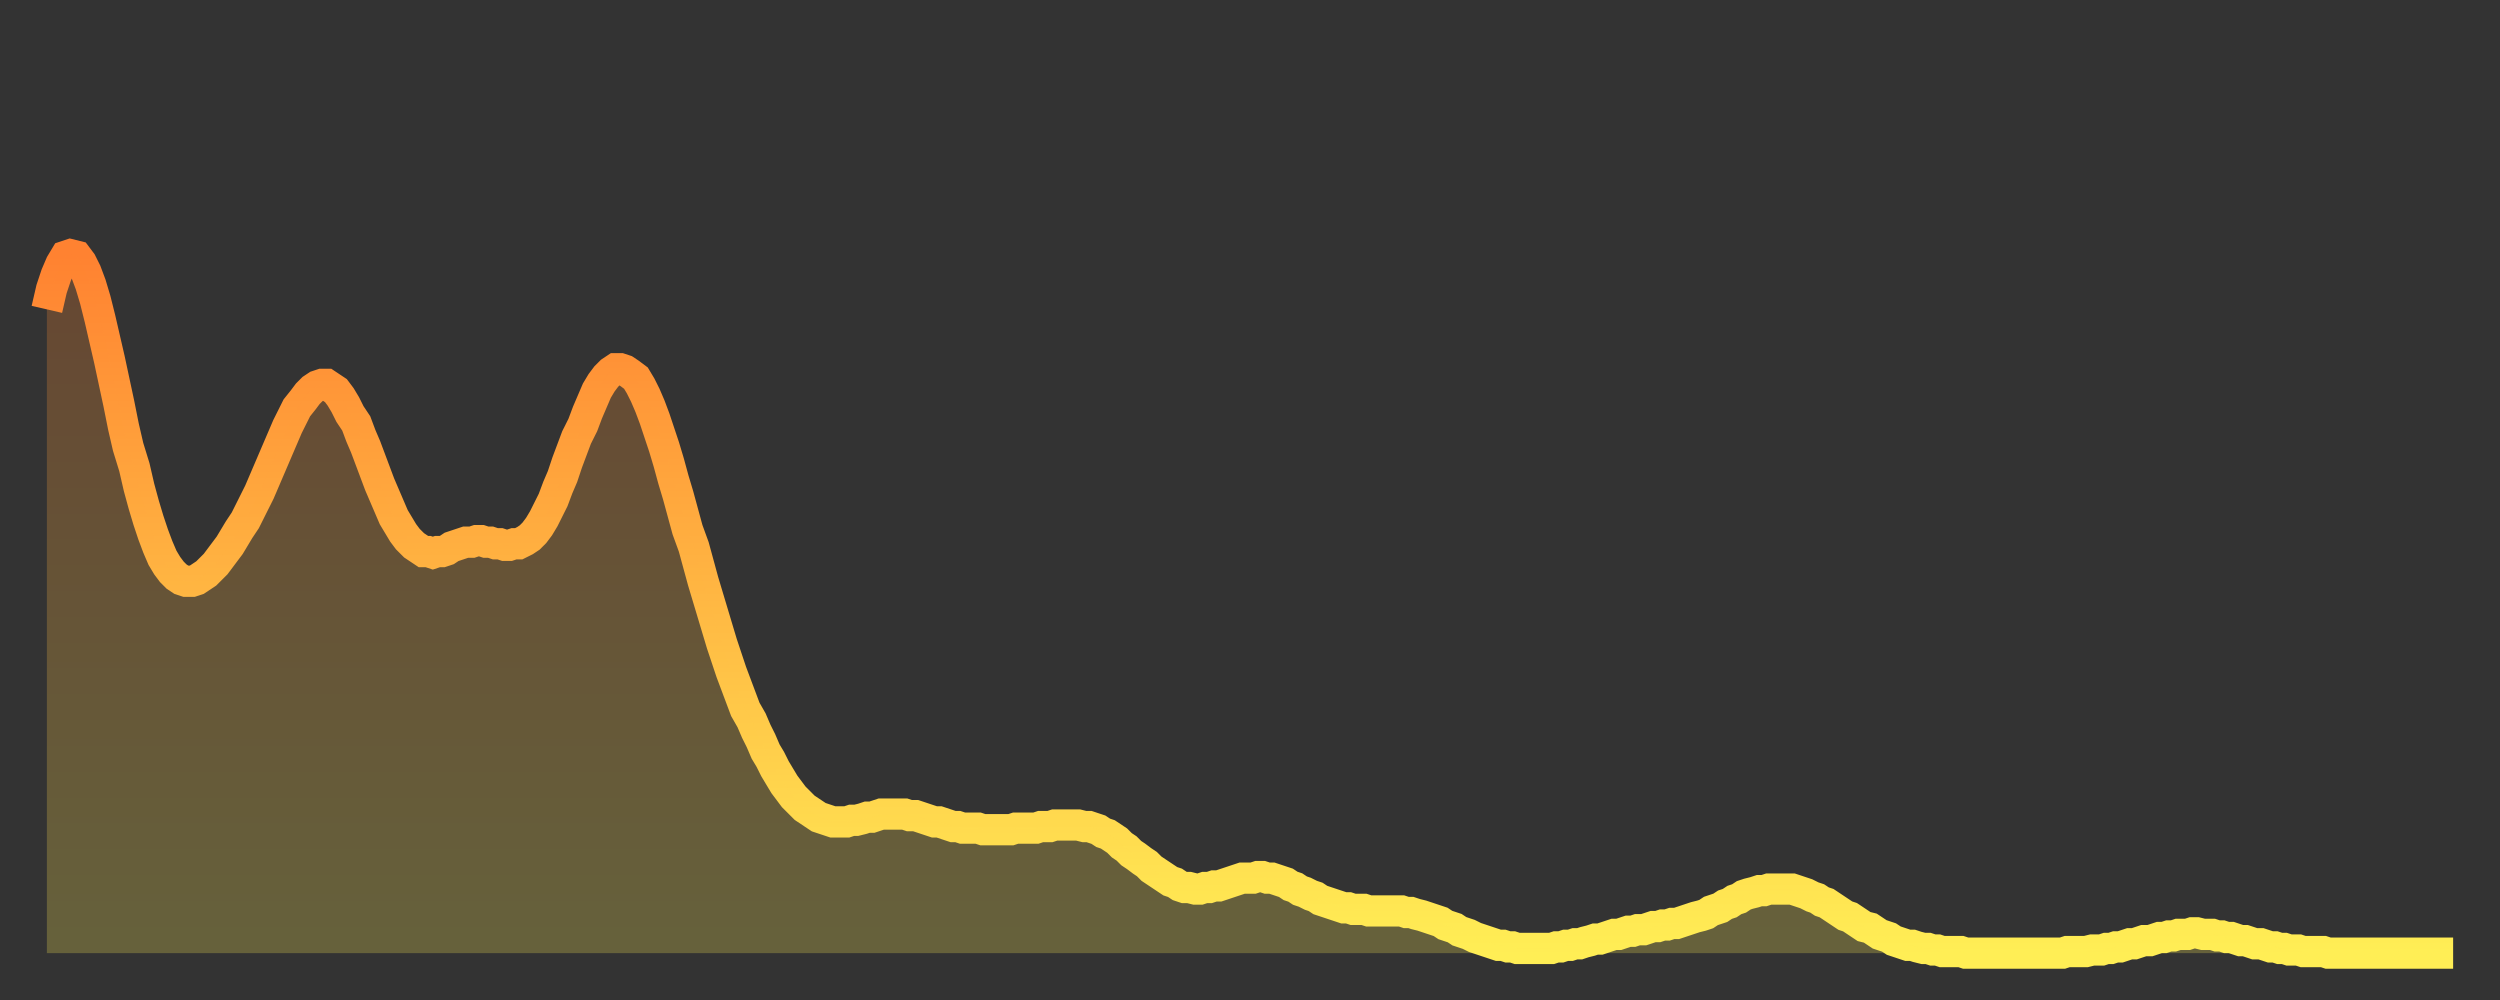
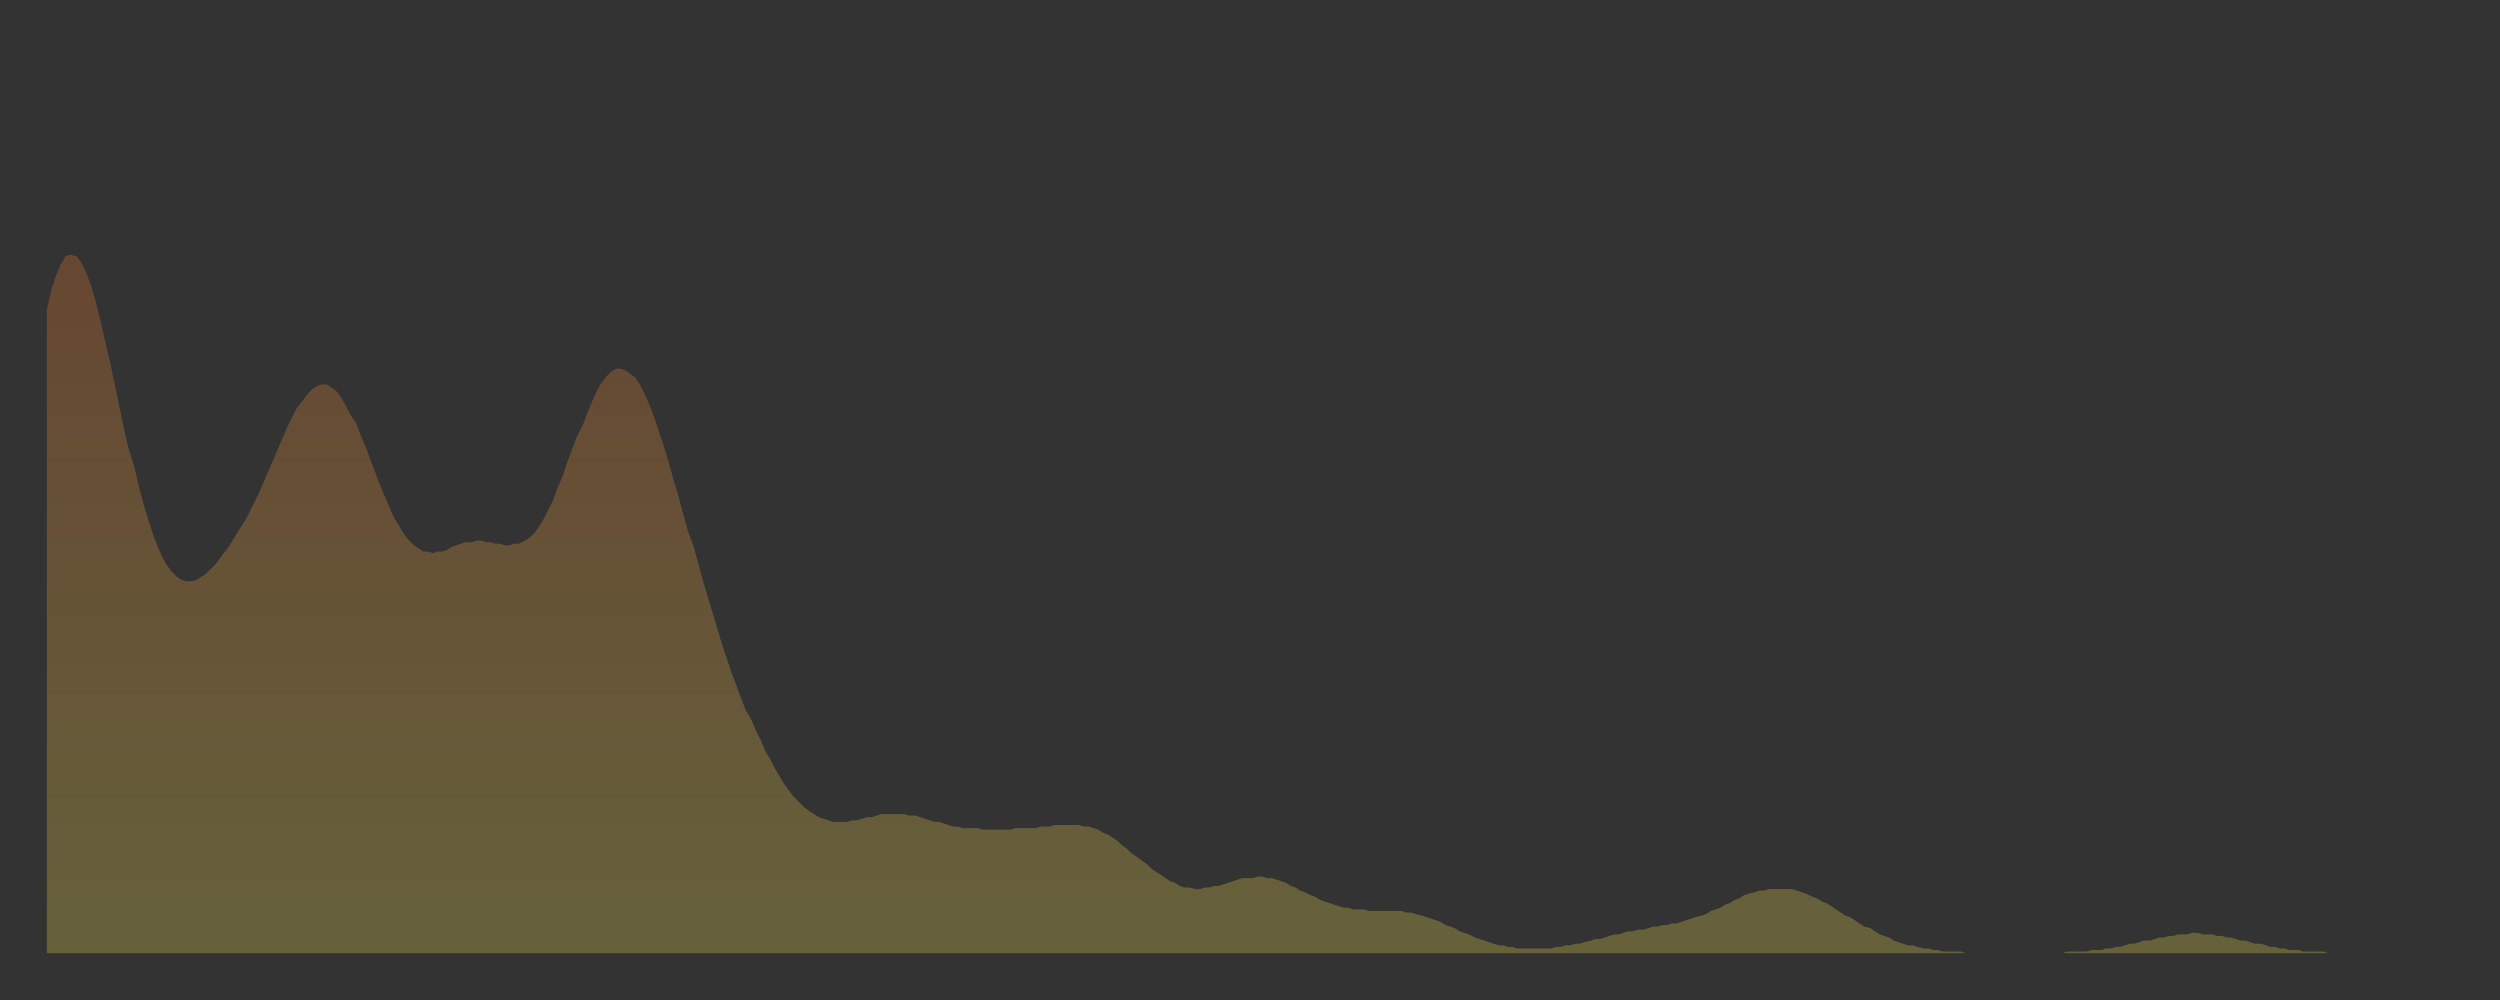
<svg xmlns="http://www.w3.org/2000/svg" baseProfile="full" height="64" version="1.1" width="160">
  <rect width="100%" height="100%" fill="#333333" stroke="none" />
  <defs>
    <linearGradient id="id188838" x1="0" x2="0" y1="0" y2="1">
      <stop offset="0%" stop-color="#ff8231" />
      <stop offset="50%" stop-color="#ffb843" />
      <stop offset="100%" stop-color="#ffee55" />
    </linearGradient>
  </defs>
  <g transform="translate(3,3)">
    <g>
-       <path d="M 0.0 16.8 0.3 15.5 0.6 14.6 0.9 13.9 1.2 13.4 1.5 13.3 1.9 13.4 2.2 13.8 2.5 14.4 2.8 15.2 3.1 16.2 3.4 17.4 3.7 18.7 4.0 20.0 4.3 21.4 4.6 22.8 4.9 24.3 5.2 25.6 5.6 26.9 5.9 28.2 6.2 29.3 6.5 30.3 6.8 31.2 7.1 32.0 7.4 32.7 7.7 33.2 8.0 33.6 8.3 33.9 8.6 34.1 8.9 34.2 9.3 34.2 9.6 34.1 9.9 33.9 10.2 33.7 10.5 33.4 10.8 33.1 11.1 32.7 11.4 32.3 11.7 31.9 12.0 31.4 12.3 30.9 12.7 30.3 13.0 29.7 13.3 29.1 13.6 28.5 13.9 27.8 14.2 27.1 14.5 26.4 14.8 25.7 15.1 25.0 15.4 24.3 15.7 23.7 16.0 23.1 16.4 22.6 16.7 22.2 17.0 21.9 17.3 21.7 17.6 21.6 17.9 21.6 18.2 21.8 18.5 22.0 18.8 22.4 19.1 22.9 19.4 23.5 19.8 24.1 20.1 24.9 20.4 25.6 20.7 26.4 21.0 27.2 21.3 28.0 21.6 28.7 21.9 29.4 22.2 30.1 22.5 30.6 22.8 31.1 23.1 31.5 23.5 31.9 23.8 32.1 24.1 32.3 24.4 32.3 24.7 32.4 25.0 32.3 25.3 32.3 25.6 32.2 25.9 32.0 26.2 31.9 26.5 31.8 26.8 31.7 27.2 31.7 27.5 31.6 27.8 31.6 28.1 31.7 28.4 31.7 28.7 31.8 29.0 31.8 29.3 31.9 29.6 31.9 29.9 31.8 30.2 31.8 30.6 31.6 30.9 31.4 31.2 31.1 31.5 30.7 31.8 30.2 32.1 29.6 32.4 29.0 32.7 28.2 33.0 27.5 33.3 26.6 33.6 25.8 33.9 25.0 34.3 24.2 34.6 23.4 34.9 22.7 35.2 22.0 35.5 21.5 35.8 21.1 36.1 20.8 36.4 20.6 36.7 20.6 37.0 20.7 37.3 20.9 37.7 21.2 38.0 21.7 38.3 22.3 38.6 23.0 38.9 23.8 39.2 24.7 39.5 25.6 39.8 26.6 40.1 27.7 40.4 28.7 40.7 29.8 41.0 30.9 41.4 32.0 41.7 33.1 42.0 34.2 42.3 35.2 42.6 36.2 42.9 37.2 43.2 38.2 43.5 39.1 43.8 40.0 44.1 40.8 44.4 41.6 44.7 42.4 45.1 43.1 45.4 43.8 45.7 44.4 46.0 45.1 46.3 45.6 46.6 46.2 46.9 46.7 47.2 47.2 47.5 47.6 47.8 48.0 48.1 48.3 48.5 48.7 48.8 48.9 49.1 49.1 49.4 49.3 49.7 49.4 50.0 49.5 50.3 49.6 50.6 49.6 50.9 49.6 51.2 49.6 51.5 49.5 51.8 49.5 52.2 49.4 52.5 49.3 52.8 49.3 53.1 49.2 53.4 49.1 53.7 49.1 54.0 49.1 54.3 49.1 54.6 49.1 54.9 49.1 55.2 49.2 55.6 49.2 55.9 49.3 56.2 49.4 56.5 49.5 56.8 49.6 57.1 49.6 57.4 49.7 57.7 49.8 58.0 49.9 58.3 49.9 58.6 50.0 58.9 50.0 59.3 50.0 59.6 50.0 59.9 50.1 60.2 50.1 60.5 50.1 60.8 50.1 61.1 50.1 61.4 50.1 61.7 50.1 62.0 50.0 62.3 50.0 62.6 50.0 63.0 50.0 63.3 50.0 63.6 49.9 63.9 49.9 64.2 49.9 64.5 49.8 64.8 49.8 65.1 49.8 65.4 49.8 65.7 49.8 66.0 49.8 66.4 49.9 66.7 49.9 67.0 50.0 67.3 50.1 67.6 50.3 67.9 50.4 68.2 50.6 68.5 50.8 68.8 51.1 69.1 51.3 69.4 51.6 69.7 51.8 70.1 52.1 70.4 52.3 70.7 52.6 71.0 52.8 71.3 53.0 71.6 53.2 71.9 53.4 72.2 53.5 72.5 53.7 72.8 53.8 73.1 53.8 73.5 53.9 73.8 53.9 74.1 53.8 74.4 53.8 74.7 53.7 75.0 53.7 75.3 53.6 75.6 53.5 75.9 53.4 76.2 53.3 76.5 53.2 76.8 53.2 77.2 53.2 77.5 53.1 77.8 53.1 78.1 53.2 78.4 53.2 78.7 53.3 79.0 53.4 79.3 53.5 79.6 53.7 79.9 53.8 80.2 54.0 80.5 54.1 80.9 54.3 81.2 54.4 81.5 54.6 81.8 54.7 82.1 54.8 82.4 54.9 82.7 55.0 83.0 55.1 83.3 55.1 83.6 55.2 83.9 55.2 84.3 55.2 84.6 55.3 84.9 55.3 85.2 55.3 85.5 55.3 85.8 55.3 86.1 55.3 86.4 55.3 86.7 55.3 87.0 55.4 87.3 55.4 87.6 55.5 88.0 55.6 88.3 55.7 88.6 55.8 88.9 55.9 89.2 56.0 89.5 56.2 89.8 56.3 90.1 56.4 90.4 56.6 90.7 56.7 91.0 56.8 91.4 57.0 91.7 57.1 92.0 57.2 92.3 57.3 92.6 57.4 92.9 57.5 93.2 57.5 93.5 57.6 93.8 57.6 94.1 57.7 94.4 57.7 94.7 57.7 95.1 57.7 95.4 57.7 95.7 57.7 96.0 57.7 96.3 57.7 96.6 57.6 96.9 57.6 97.2 57.5 97.5 57.5 97.8 57.4 98.1 57.4 98.4 57.3 98.8 57.2 99.1 57.1 99.4 57.1 99.7 57.0 100.0 56.9 100.3 56.8 100.6 56.8 100.9 56.7 101.2 56.6 101.5 56.6 101.8 56.5 102.2 56.5 102.5 56.4 102.8 56.3 103.1 56.3 103.4 56.2 103.7 56.2 104.0 56.1 104.3 56.1 104.6 56.0 104.9 55.9 105.2 55.8 105.5 55.7 105.9 55.6 106.2 55.5 106.5 55.3 106.8 55.2 107.1 55.1 107.4 54.9 107.7 54.8 108.0 54.6 108.3 54.5 108.6 54.3 108.9 54.2 109.3 54.1 109.6 54.0 109.9 54.0 110.2 53.9 110.5 53.9 110.8 53.9 111.1 53.9 111.4 53.9 111.7 53.9 112.0 54.0 112.3 54.1 112.6 54.2 113.0 54.4 113.3 54.5 113.6 54.7 113.9 54.8 114.2 55.0 114.5 55.2 114.8 55.4 115.1 55.6 115.4 55.7 115.7 55.9 116.0 56.1 116.3 56.3 116.7 56.4 117.0 56.6 117.3 56.8 117.6 56.9 117.9 57.0 118.2 57.2 118.5 57.3 118.8 57.4 119.1 57.5 119.4 57.5 119.7 57.6 120.1 57.7 120.4 57.7 120.7 57.8 121.0 57.8 121.3 57.9 121.6 57.9 121.9 57.9 122.2 57.9 122.5 57.9 122.8 58.0 123.1 58.0 123.4 58.0 123.8 58.0 124.1 58.0 124.4 58.0 124.7 58.0 125.0 58.0 125.3 58.0 125.6 58.0 125.9 58.0 126.2 58.0 126.5 58.0 126.8 58.0 127.2 58.0 127.5 58.0 127.8 58.0 128.1 58.0 128.4 58.0 128.7 58.0 129.0 58.0 129.3 57.9 129.6 57.9 129.9 57.9 130.2 57.9 130.5 57.9 130.9 57.8 131.2 57.8 131.5 57.8 131.8 57.7 132.1 57.7 132.4 57.6 132.7 57.6 133.0 57.5 133.3 57.4 133.6 57.4 133.9 57.3 134.2 57.2 134.6 57.2 134.9 57.1 135.2 57.0 135.5 57.0 135.8 56.9 136.1 56.9 136.4 56.8 136.7 56.8 137.0 56.8 137.3 56.7 137.6 56.7 138.0 56.8 138.3 56.8 138.6 56.8 138.9 56.9 139.2 56.9 139.5 57.0 139.8 57.0 140.1 57.1 140.4 57.2 140.7 57.2 141.0 57.3 141.3 57.4 141.7 57.4 142.0 57.5 142.3 57.6 142.6 57.6 142.9 57.7 143.2 57.7 143.5 57.8 143.8 57.8 144.1 57.8 144.4 57.9 144.7 57.9 145.1 57.9 145.4 57.9 145.7 57.9 146.0 58.0 146.3 58.0 146.6 58.0 146.9 58.0 147.2 58.0 147.5 58.0 147.8 58.0 148.1 58.0 148.4 58.0 148.8 58.0 149.1 58.0 149.4 58.0 149.7 58.0 150.0 58.0 150.3 58.0 150.6 58.0 150.9 58.0 151.2 58.0 151.5 58.0 151.8 58.0 152.1 58.0 152.5 58.0 152.8 58.0 153.1 58.0 153.4 58.0 153.7 58.0 154.0 58.0" fill="none" id="graph-curve" opacity="1" stroke="url(#id188838)" stroke-width="2" />
      <path d="M 0 58 L 0.0 16.8 0.3 15.5 0.6 14.6 0.9 13.9 1.2 13.4 1.5 13.3 1.9 13.4 2.2 13.8 2.5 14.4 2.8 15.2 3.1 16.2 3.4 17.4 3.7 18.7 4.0 20.0 4.3 21.4 4.6 22.8 4.9 24.3 5.2 25.6 5.6 26.9 5.9 28.2 6.2 29.3 6.5 30.3 6.8 31.2 7.1 32.0 7.4 32.7 7.7 33.2 8.0 33.6 8.3 33.9 8.6 34.1 8.9 34.2 9.3 34.2 9.6 34.1 9.9 33.9 10.2 33.7 10.5 33.4 10.8 33.1 11.1 32.7 11.4 32.3 11.7 31.9 12.0 31.4 12.3 30.9 12.7 30.3 13.0 29.7 13.3 29.1 13.6 28.5 13.9 27.8 14.2 27.1 14.5 26.4 14.8 25.7 15.1 25.0 15.4 24.3 15.7 23.7 16.0 23.1 16.4 22.6 16.7 22.2 17.0 21.9 17.3 21.7 17.6 21.6 17.9 21.6 18.2 21.8 18.5 22.0 18.8 22.4 19.1 22.9 19.4 23.5 19.8 24.1 20.1 24.9 20.4 25.6 20.7 26.4 21.0 27.2 21.3 28.0 21.6 28.7 21.9 29.4 22.2 30.1 22.5 30.6 22.8 31.1 23.1 31.5 23.5 31.9 23.8 32.1 24.1 32.3 24.4 32.3 24.7 32.4 25.0 32.3 25.3 32.3 25.6 32.2 25.9 32.0 26.2 31.9 26.5 31.8 26.8 31.7 27.2 31.7 27.5 31.6 27.8 31.6 28.1 31.7 28.4 31.7 28.7 31.8 29.0 31.8 29.3 31.9 29.6 31.9 29.9 31.8 30.2 31.8 30.6 31.6 30.9 31.4 31.2 31.1 31.5 30.7 31.8 30.2 32.1 29.6 32.4 29.0 32.7 28.2 33.0 27.5 33.3 26.6 33.6 25.8 33.9 25.0 34.3 24.2 34.6 23.4 34.9 22.7 35.2 22.0 35.5 21.5 35.8 21.1 36.1 20.8 36.4 20.6 36.7 20.6 37.0 20.7 37.3 20.9 37.7 21.2 38.0 21.7 38.3 22.3 38.6 23.0 38.9 23.8 39.2 24.7 39.5 25.6 39.8 26.6 40.1 27.7 40.4 28.7 40.7 29.8 41.0 30.9 41.4 32.0 41.7 33.1 42.0 34.2 42.3 35.2 42.6 36.2 42.9 37.2 43.2 38.2 43.5 39.1 43.8 40.0 44.1 40.8 44.4 41.6 44.7 42.4 45.1 43.1 45.4 43.8 45.7 44.4 46.0 45.1 46.3 45.6 46.6 46.2 46.9 46.7 47.2 47.2 47.5 47.6 47.8 48.0 48.1 48.3 48.5 48.7 48.8 48.9 49.1 49.1 49.4 49.3 49.7 49.4 50.0 49.5 50.3 49.6 50.6 49.6 50.9 49.6 51.2 49.6 51.5 49.5 51.8 49.5 52.2 49.4 52.5 49.3 52.8 49.3 53.1 49.2 53.4 49.1 53.7 49.1 54.0 49.1 54.3 49.1 54.6 49.1 54.9 49.1 55.2 49.2 55.6 49.2 55.9 49.3 56.2 49.4 56.5 49.5 56.8 49.6 57.1 49.6 57.4 49.7 57.7 49.8 58.0 49.9 58.3 49.9 58.6 50.0 58.9 50.0 59.3 50.0 59.6 50.0 59.9 50.1 60.2 50.1 60.5 50.1 60.8 50.1 61.1 50.1 61.4 50.1 61.7 50.1 62.0 50.0 62.3 50.0 62.6 50.0 63.0 50.0 63.3 50.0 63.6 49.9 63.9 49.9 64.2 49.9 64.5 49.8 64.8 49.8 65.1 49.8 65.4 49.8 65.7 49.8 66.0 49.8 66.4 49.9 66.7 49.9 67.0 50.0 67.3 50.1 67.6 50.3 67.9 50.4 68.2 50.6 68.5 50.8 68.8 51.1 69.1 51.3 69.4 51.6 69.7 51.8 70.1 52.1 70.4 52.3 70.7 52.6 71.0 52.8 71.3 53.0 71.6 53.2 71.9 53.4 72.2 53.5 72.5 53.7 72.8 53.8 73.1 53.8 73.5 53.9 73.8 53.9 74.1 53.8 74.4 53.8 74.7 53.7 75.0 53.7 75.3 53.6 75.6 53.5 75.9 53.4 76.2 53.3 76.5 53.2 76.8 53.2 77.2 53.2 77.5 53.1 77.8 53.1 78.1 53.2 78.4 53.2 78.7 53.3 79.0 53.4 79.3 53.5 79.6 53.7 79.9 53.8 80.2 54.0 80.5 54.1 80.9 54.3 81.2 54.4 81.5 54.6 81.8 54.7 82.1 54.8 82.4 54.9 82.7 55.0 83.0 55.1 83.3 55.1 83.6 55.2 83.9 55.2 84.3 55.2 84.6 55.3 84.9 55.3 85.2 55.3 85.5 55.3 85.8 55.3 86.1 55.3 86.4 55.3 86.7 55.3 87.0 55.4 87.3 55.4 87.6 55.5 88.0 55.6 88.3 55.7 88.6 55.8 88.9 55.9 89.2 56.0 89.5 56.2 89.8 56.3 90.1 56.4 90.4 56.6 90.7 56.7 91.0 56.8 91.4 57.0 91.7 57.1 92.0 57.2 92.3 57.3 92.6 57.4 92.9 57.5 93.2 57.5 93.5 57.6 93.8 57.6 94.1 57.7 94.4 57.7 94.7 57.7 95.1 57.7 95.4 57.7 95.7 57.7 96.0 57.7 96.3 57.7 96.6 57.6 96.9 57.6 97.2 57.5 97.5 57.5 97.8 57.4 98.1 57.4 98.4 57.3 98.8 57.2 99.1 57.1 99.4 57.1 99.7 57.0 100.0 56.9 100.3 56.8 100.6 56.8 100.9 56.7 101.2 56.6 101.5 56.6 101.8 56.5 102.2 56.5 102.5 56.4 102.8 56.3 103.1 56.3 103.4 56.2 103.7 56.2 104.0 56.1 104.3 56.1 104.6 56.0 104.9 55.9 105.2 55.8 105.5 55.7 105.9 55.6 106.2 55.5 106.5 55.3 106.8 55.2 107.1 55.1 107.4 54.9 107.7 54.8 108.0 54.6 108.3 54.5 108.6 54.3 108.9 54.2 109.3 54.1 109.6 54.0 109.9 54.0 110.2 53.9 110.5 53.9 110.8 53.9 111.1 53.9 111.4 53.9 111.7 53.9 112.0 54.0 112.3 54.1 112.6 54.2 113.0 54.4 113.3 54.5 113.6 54.7 113.9 54.8 114.2 55.0 114.5 55.2 114.8 55.4 115.1 55.6 115.4 55.7 115.7 55.9 116.0 56.1 116.3 56.3 116.7 56.4 117.0 56.6 117.3 56.8 117.6 56.9 117.9 57.0 118.2 57.2 118.5 57.3 118.8 57.4 119.1 57.5 119.4 57.5 119.7 57.6 120.1 57.7 120.4 57.7 120.7 57.8 121.0 57.8 121.3 57.9 121.6 57.9 121.9 57.9 122.2 57.9 122.5 57.9 122.8 58.0 123.1 58.0 123.4 58.0 123.8 58.0 124.1 58.0 124.4 58.0 124.7 58.0 125.0 58.0 125.3 58.0 125.6 58.0 125.9 58.0 126.2 58.0 126.5 58.0 126.8 58.0 127.2 58.0 127.5 58.0 127.8 58.0 128.1 58.0 128.4 58.0 128.7 58.0 129.0 58.0 129.3 57.9 129.6 57.9 129.9 57.9 130.2 57.9 130.5 57.9 130.9 57.8 131.2 57.8 131.5 57.8 131.8 57.7 132.1 57.7 132.4 57.6 132.7 57.6 133.0 57.5 133.3 57.4 133.6 57.4 133.9 57.3 134.2 57.2 134.6 57.2 134.9 57.1 135.2 57.0 135.5 57.0 135.8 56.9 136.1 56.9 136.4 56.8 136.7 56.8 137.0 56.8 137.3 56.7 137.6 56.7 138.0 56.8 138.3 56.8 138.6 56.8 138.9 56.9 139.2 56.9 139.5 57.0 139.8 57.0 140.1 57.1 140.4 57.2 140.7 57.2 141.0 57.3 141.3 57.4 141.7 57.4 142.0 57.5 142.3 57.6 142.6 57.6 142.9 57.7 143.2 57.7 143.5 57.8 143.8 57.8 144.1 57.8 144.4 57.9 144.7 57.9 145.1 57.9 145.4 57.9 145.7 57.9 146.0 58.0 146.3 58.0 146.6 58.0 146.9 58.0 147.2 58.0 147.5 58.0 147.8 58.0 148.1 58.0 148.4 58.0 148.8 58.0 149.1 58.0 149.4 58.0 149.7 58.0 150.0 58.0 150.3 58.0 150.6 58.0 150.9 58.0 151.2 58.0 151.5 58.0 151.8 58.0 152.1 58.0 152.5 58.0 152.8 58.0 153.1 58.0 153.4 58.0 153.7 58.0 154.0 58.0 154 58" fill="url(#id188838)" fill-opacity=".25" id="graph-shadow" />
    </g>
  </g>
</svg>